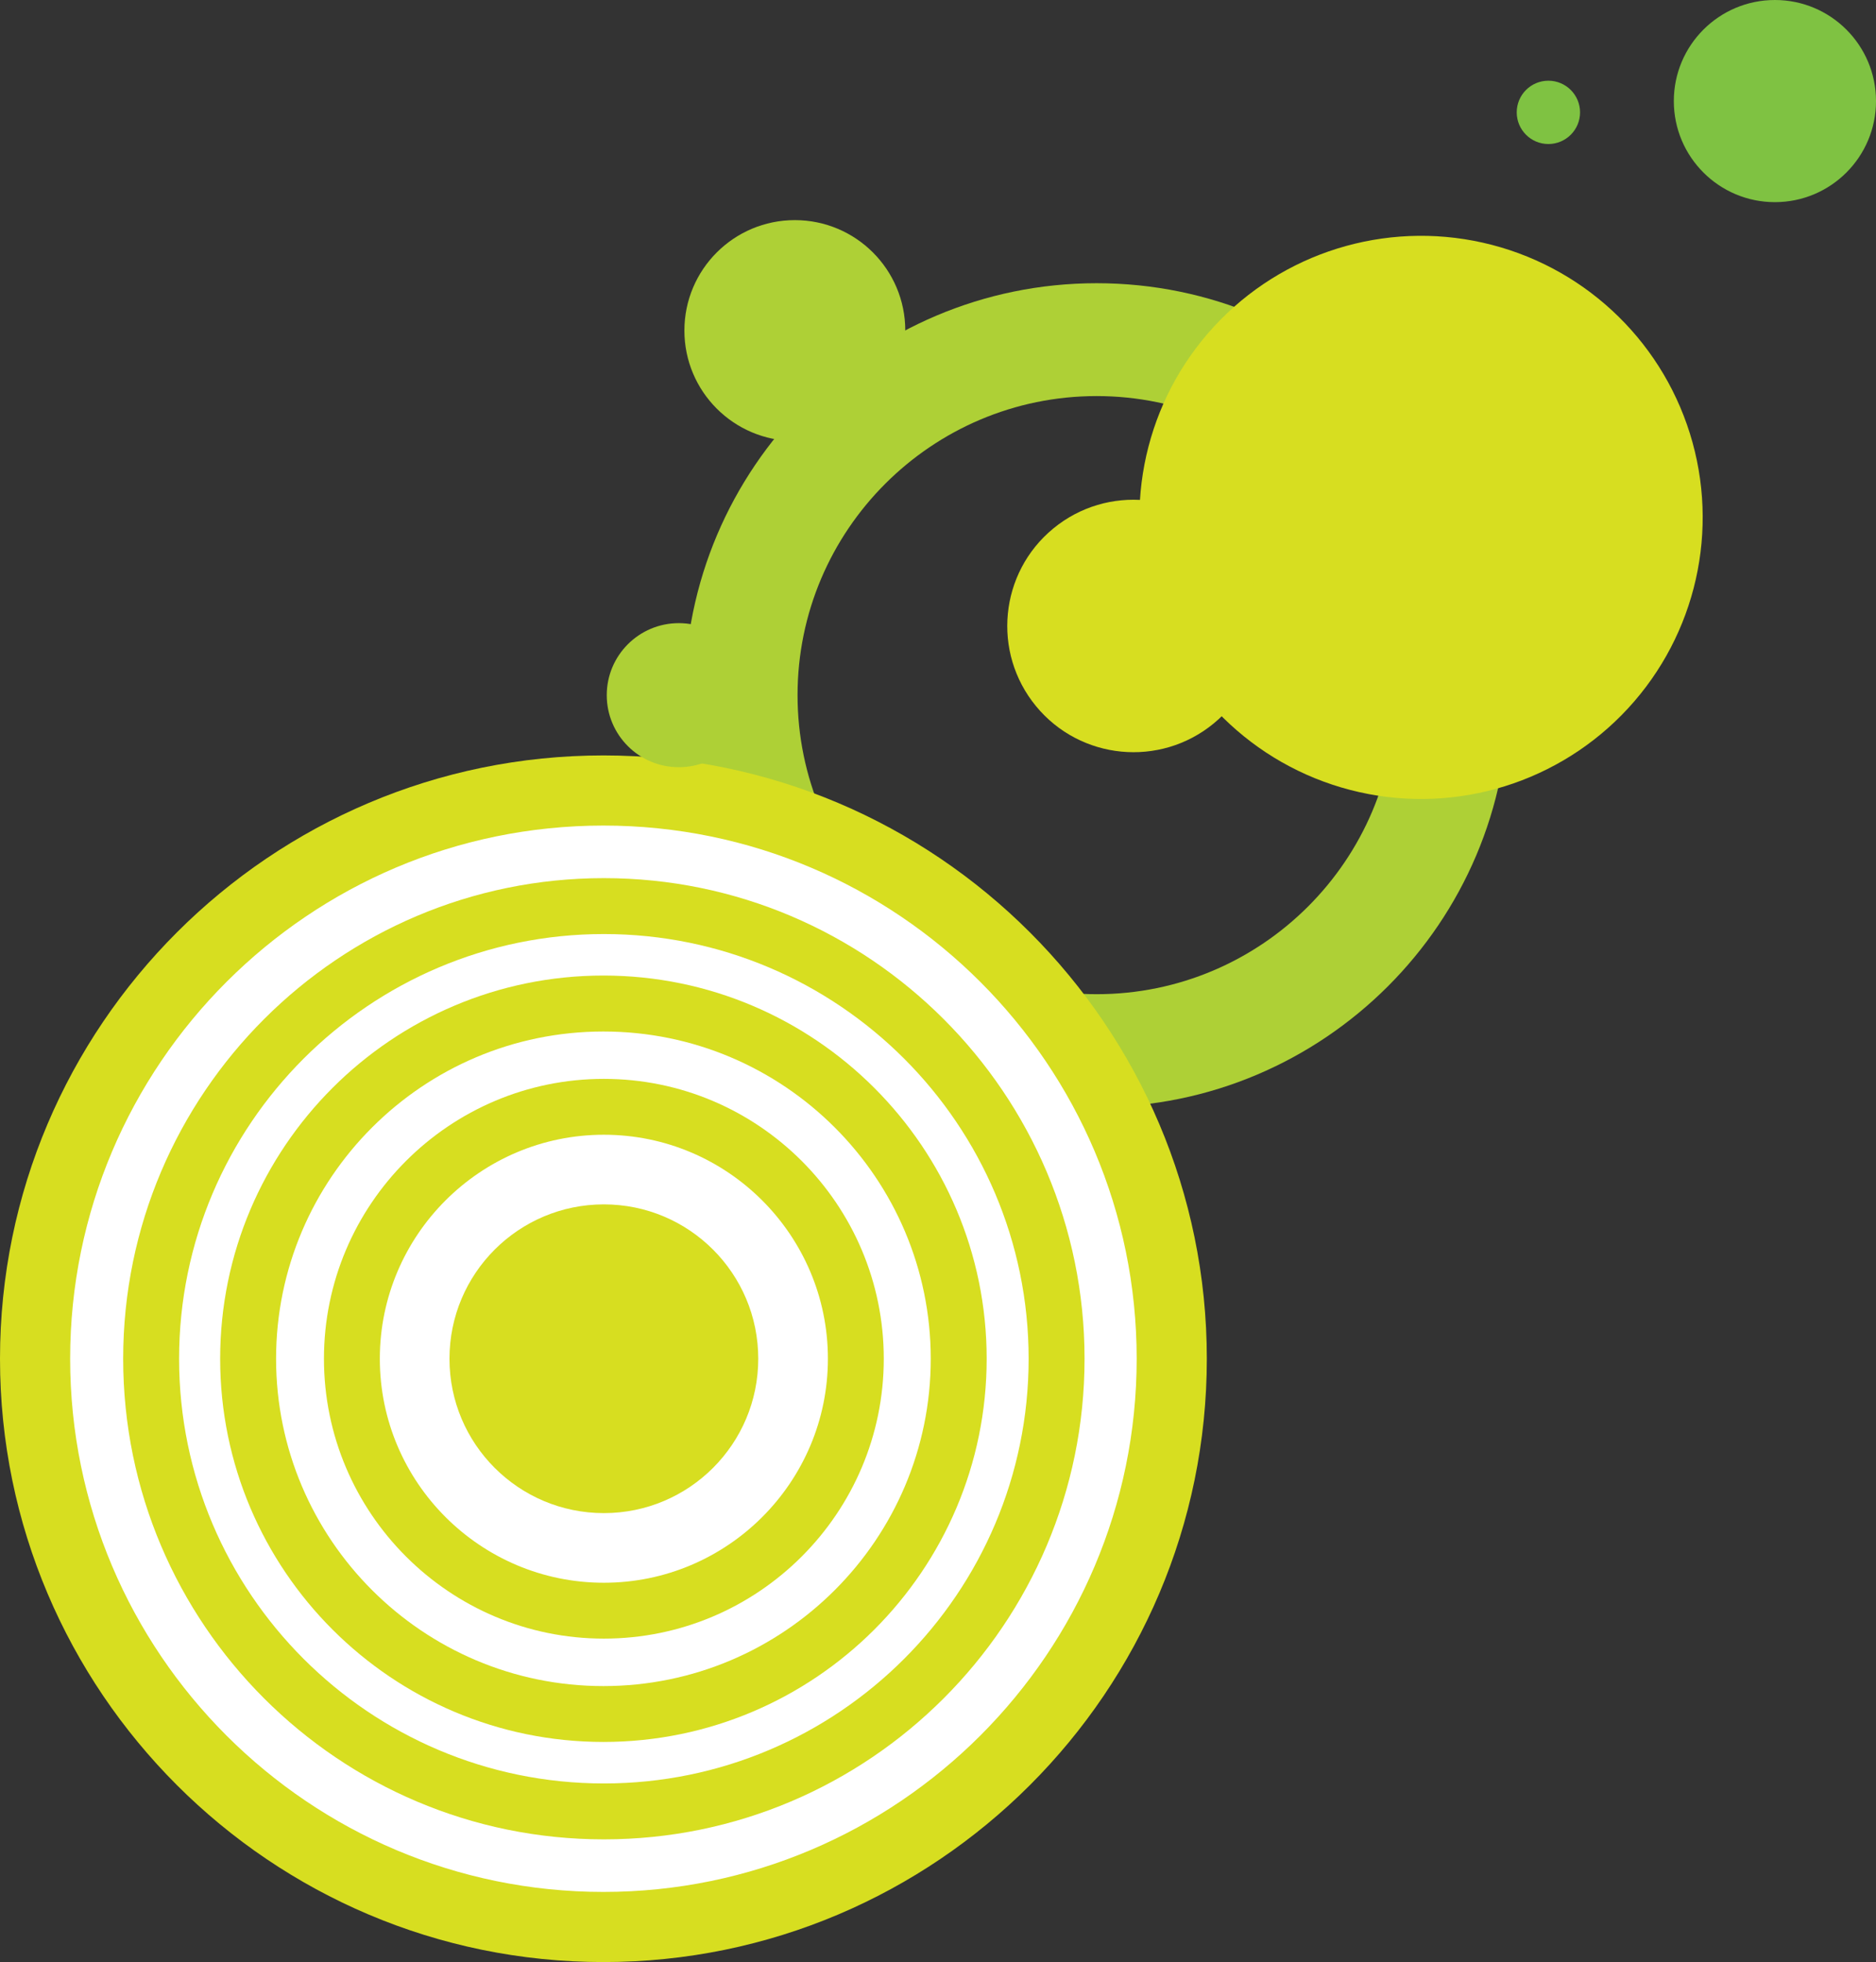
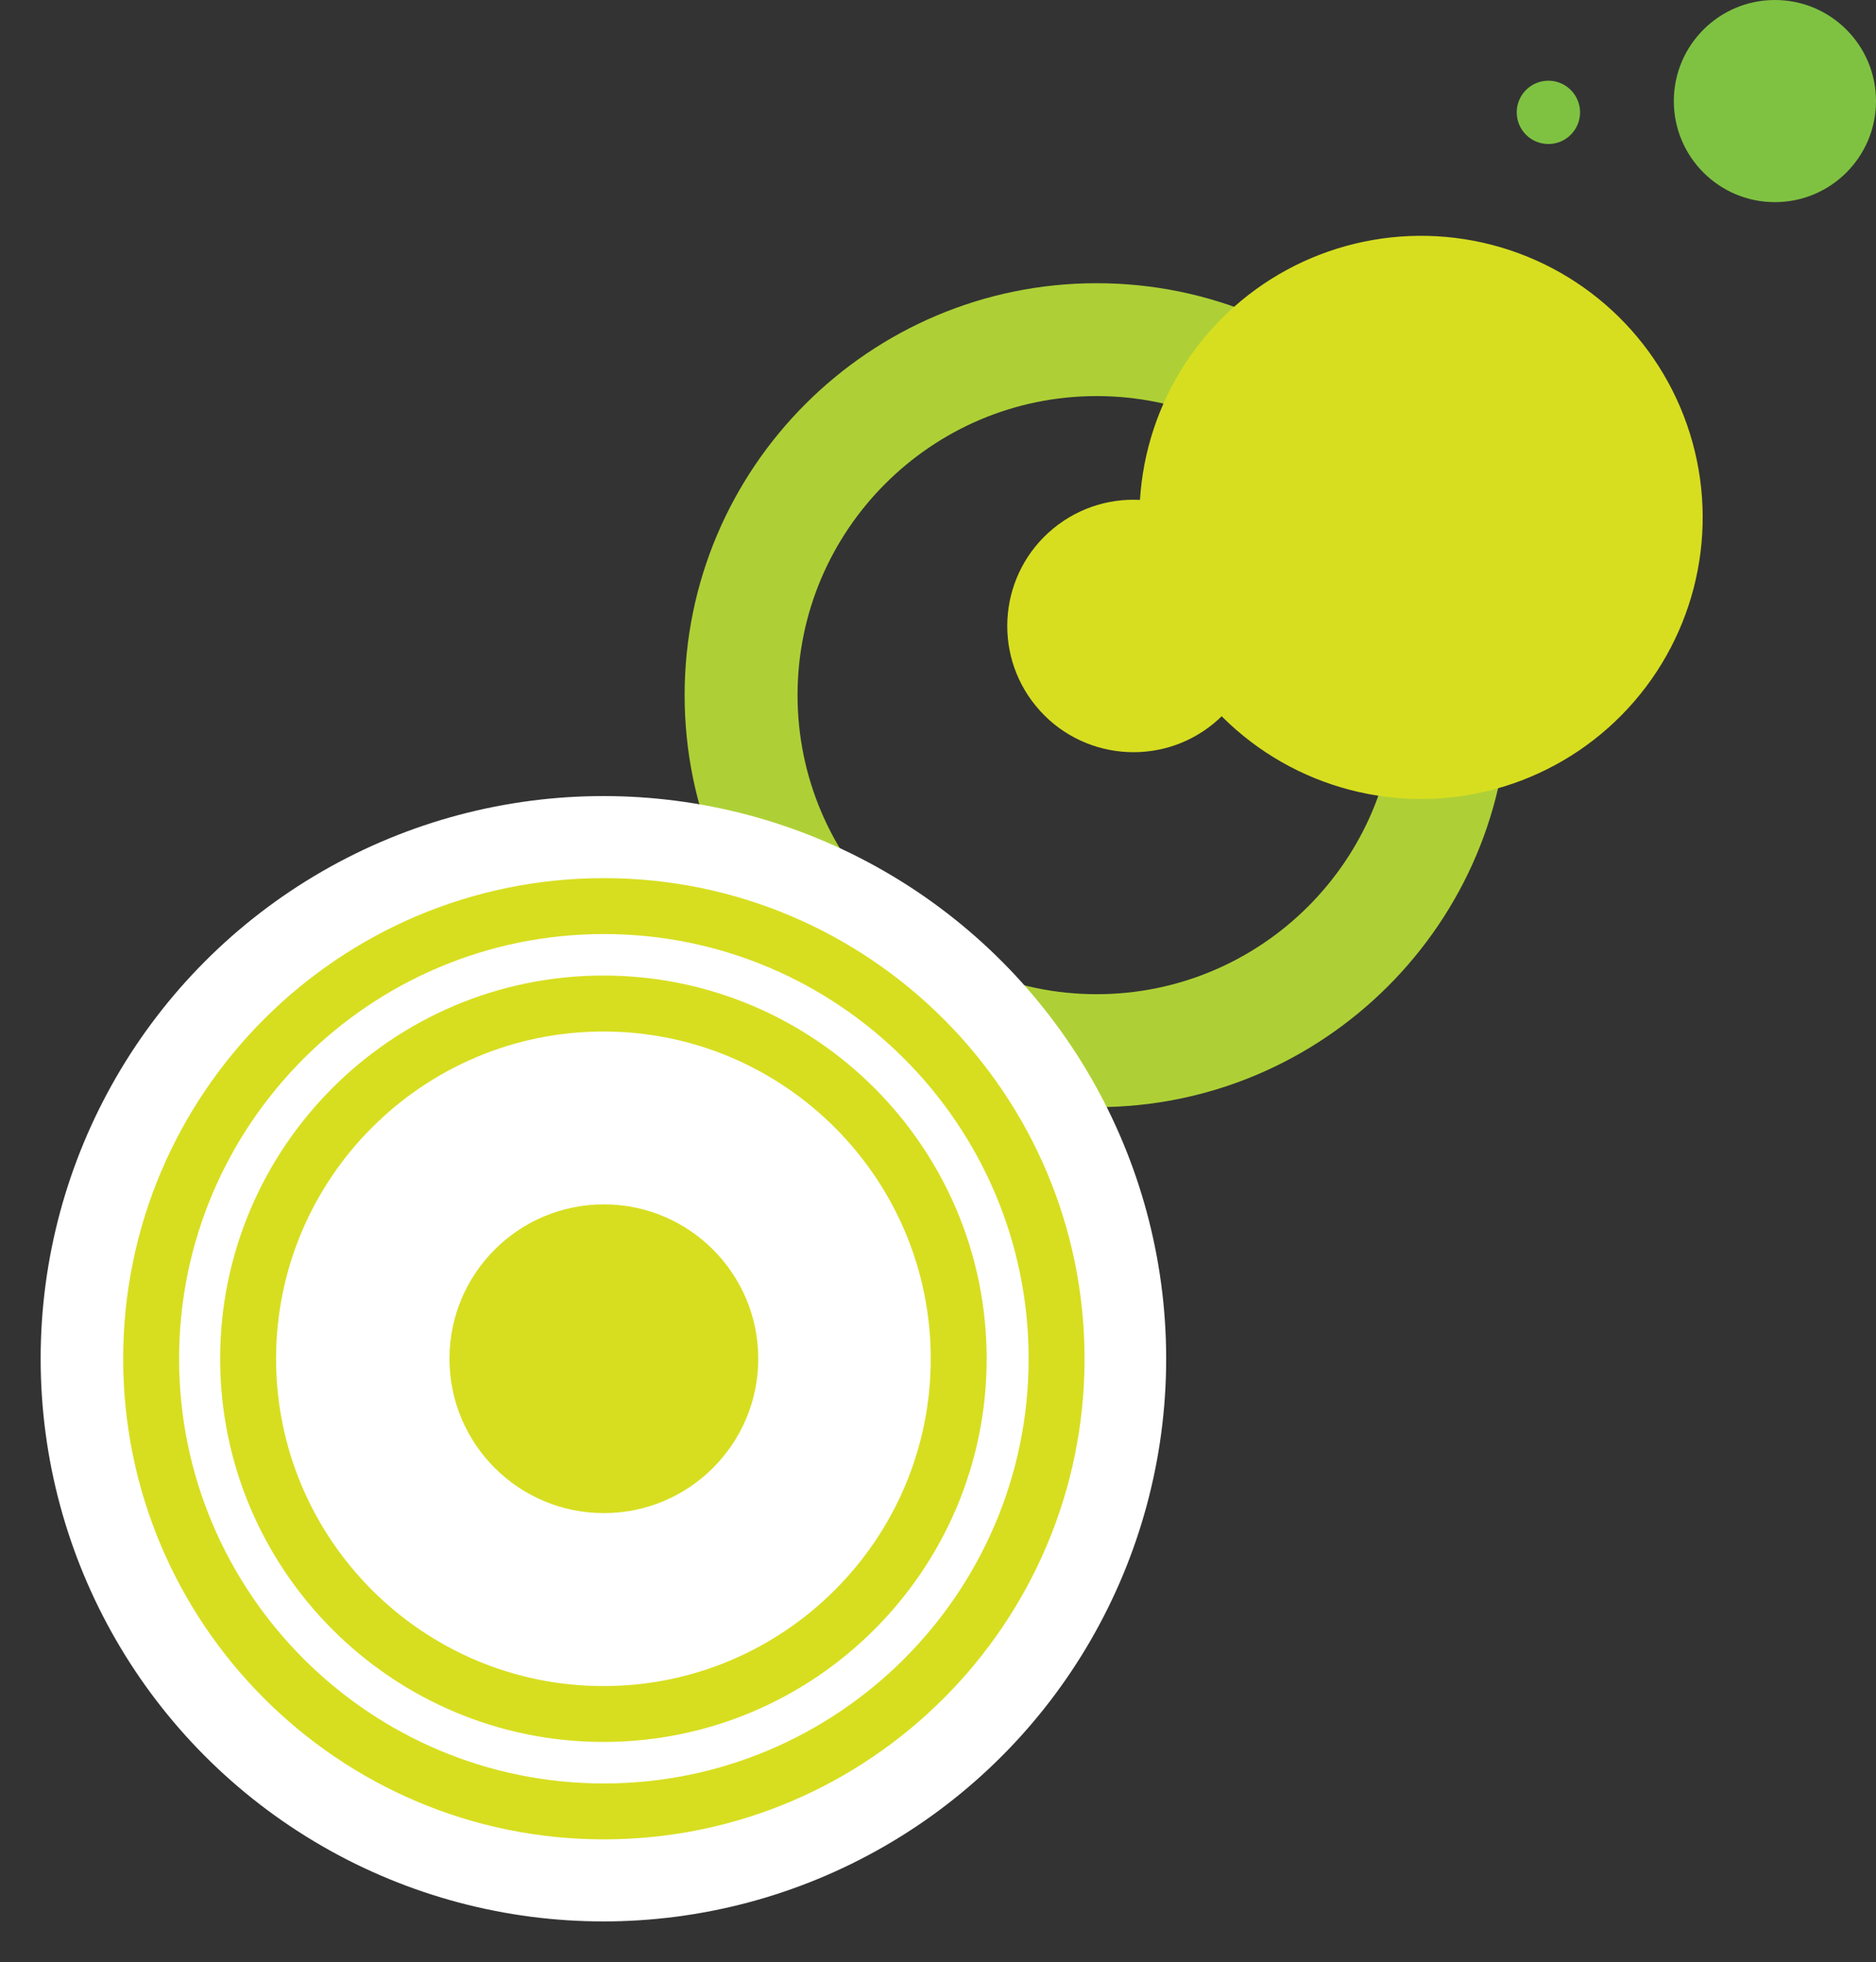
<svg xmlns="http://www.w3.org/2000/svg" id="Layer_2" data-name="Layer 2" viewBox="0 0 415.33 434.45">
  <rect x="0" y="0" width="415.33" height="434.45" fill="#333333" stroke="none" />
  <defs>
    <style> .cls-1 { fill: #d7de20; } .cls-2 { fill: #fff; } .cls-3 { fill: #7fc242; } .cls-4 { fill: #aed036; } </style>
  </defs>
  <g id="Layer_1-2" data-name="Layer 1">
    <g>
      <path class="cls-4" d="M242.79,62.71c-50.3,0-91.22,40.92-91.22,91.22s40.92,91.22,91.22,91.22,91.22-40.92,91.22-91.22-40.92-91.22-91.22-91.22ZM242.79,220.14c-36.51,0-66.22-29.7-66.22-66.22s29.7-66.22,66.22-66.22,66.22,29.7,66.22,66.22-29.7,66.22-66.22,66.22Z" />
      <circle class="cls-1" cx="314.61" cy="114.58" r="62.35" transform="translate(-19.15 87.88) rotate(-15.44)" />
      <g>
        <circle class="cls-2" cx="133.59" cy="300.86" r="124.59" />
        <g>
          <circle class="cls-1" cx="133.69" cy="300.86" r="34.18" />
-           <path class="cls-1" d="M133.69,238.89c-34.17,0-61.97,27.8-61.97,61.97s27.8,61.97,61.97,61.97,61.97-27.8,61.97-61.97-27.8-61.97-61.97-61.97ZM133.69,350.46c-27.35,0-49.6-22.25-49.6-49.6s22.25-49.6,49.6-49.6,49.6,22.25,49.6,49.6-22.25,49.6-49.6,49.6Z" />
          <path class="cls-1" d="M133.59,216.01c-46.79,0-84.85,38.06-84.85,84.85s38.06,84.85,84.85,84.85,84.85-38.06,84.85-84.85-38.06-84.85-84.85-84.85ZM133.59,373.34c-39.96,0-72.47-32.51-72.47-72.47s32.51-72.47,72.47-72.47,72.47,32.51,72.47,72.47-32.51,72.47-72.47,72.47Z" />
          <path class="cls-1" d="M133.69,194.44c-58.68,0-106.42,47.74-106.42,106.42s47.74,106.42,106.42,106.42,106.42-47.74,106.42-106.42-47.74-106.42-106.42-106.42ZM133.69,394.9c-51.86,0-94.04-42.19-94.04-94.04s42.19-94.04,94.04-94.04,94.04,42.19,94.04,94.04-42.19,94.04-94.04,94.04Z" />
-           <path class="cls-1" d="M133.59,167.27C59.93,167.27,0,227.2,0,300.86s59.93,133.59,133.59,133.59,133.59-59.93,133.59-133.59-59.93-133.59-133.59-133.59ZM133.59,418.92c-65.1,0-118.06-52.96-118.06-118.06s52.96-118.06,118.06-118.06,118.06,52.96,118.06,118.06-52.96,118.06-118.06,118.06Z" />
        </g>
      </g>
      <circle class="cls-1" cx="250.95" cy="138.62" r="27.95" transform="translate(-30.91 191.02) rotate(-39.45)" />
-       <circle class="cls-4" cx="175.97" cy="73.19" r="24.45" />
-       <circle class="cls-4" cx="150.28" cy="153.93" r="15.95" />
      <path class="cls-3" d="M349.81,24.88c0,3.87-3.14,7.01-7.01,7.01s-7.01-3.14-7.01-7.01,3.14-7.01,7.01-7.01,7.01,3.14,7.01,7.01Z" />
      <circle class="cls-3" cx="392.95" cy="22.38" r="22.38" />
    </g>
  </g>
</svg>